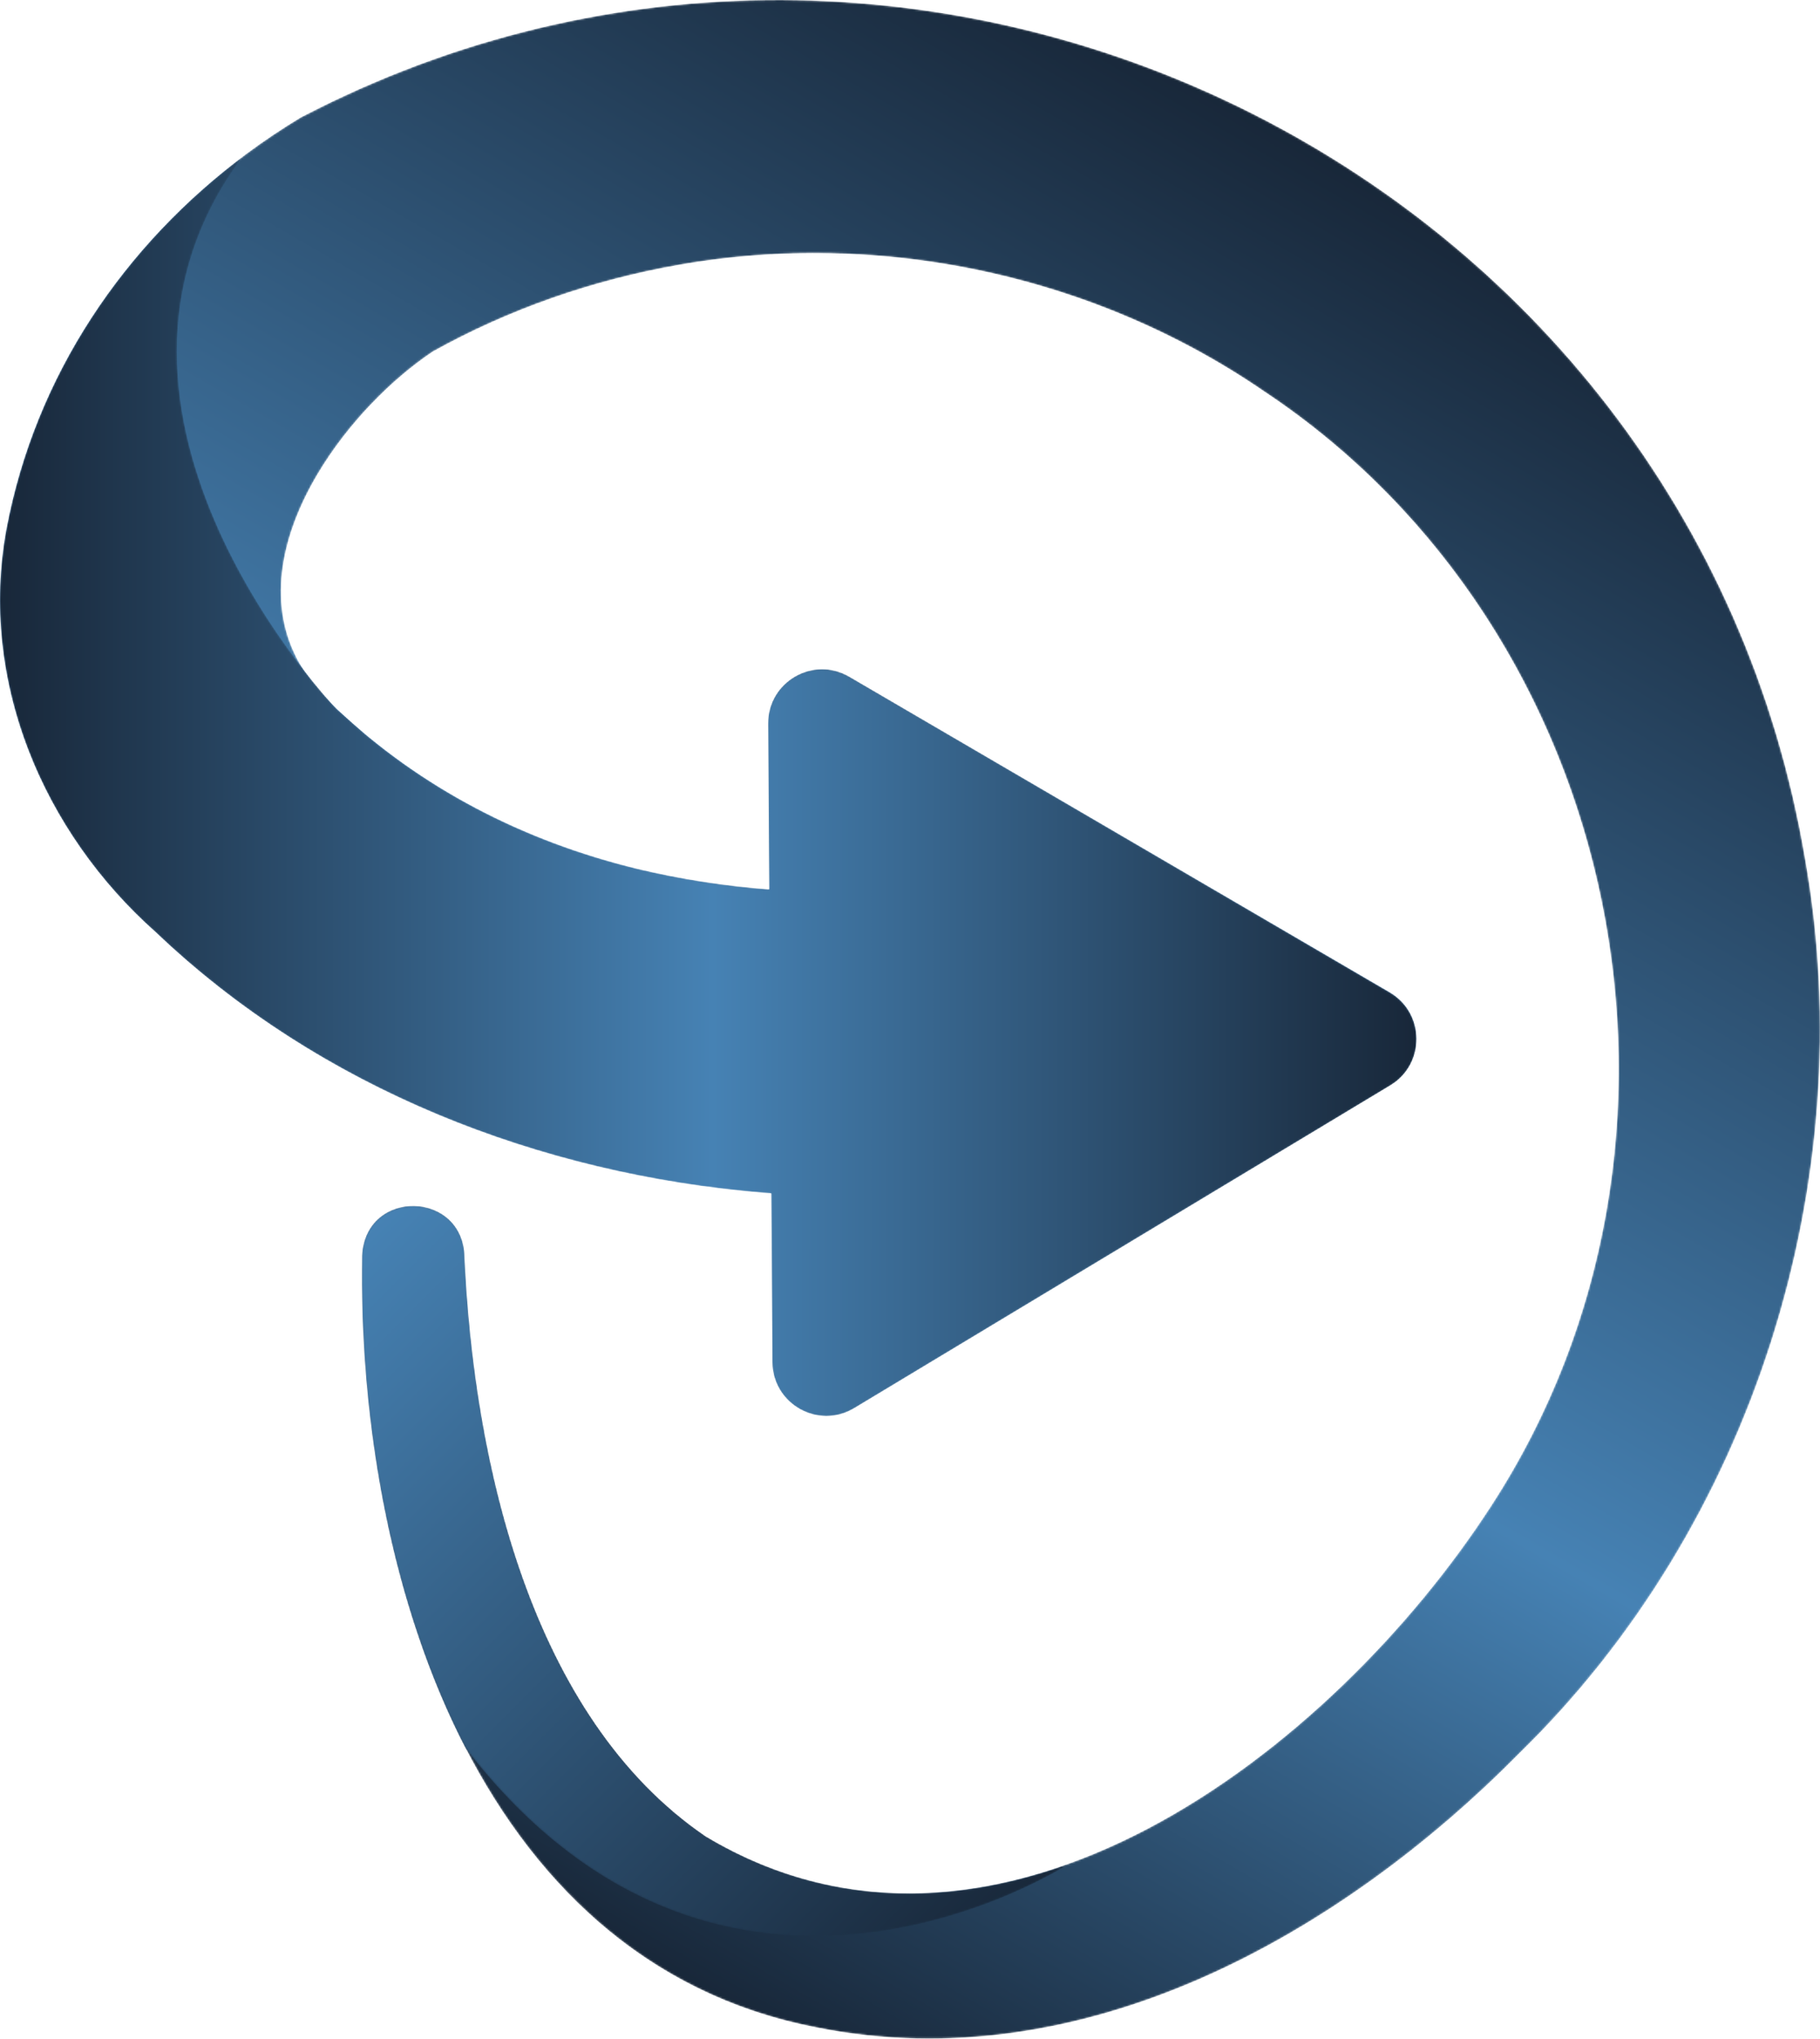
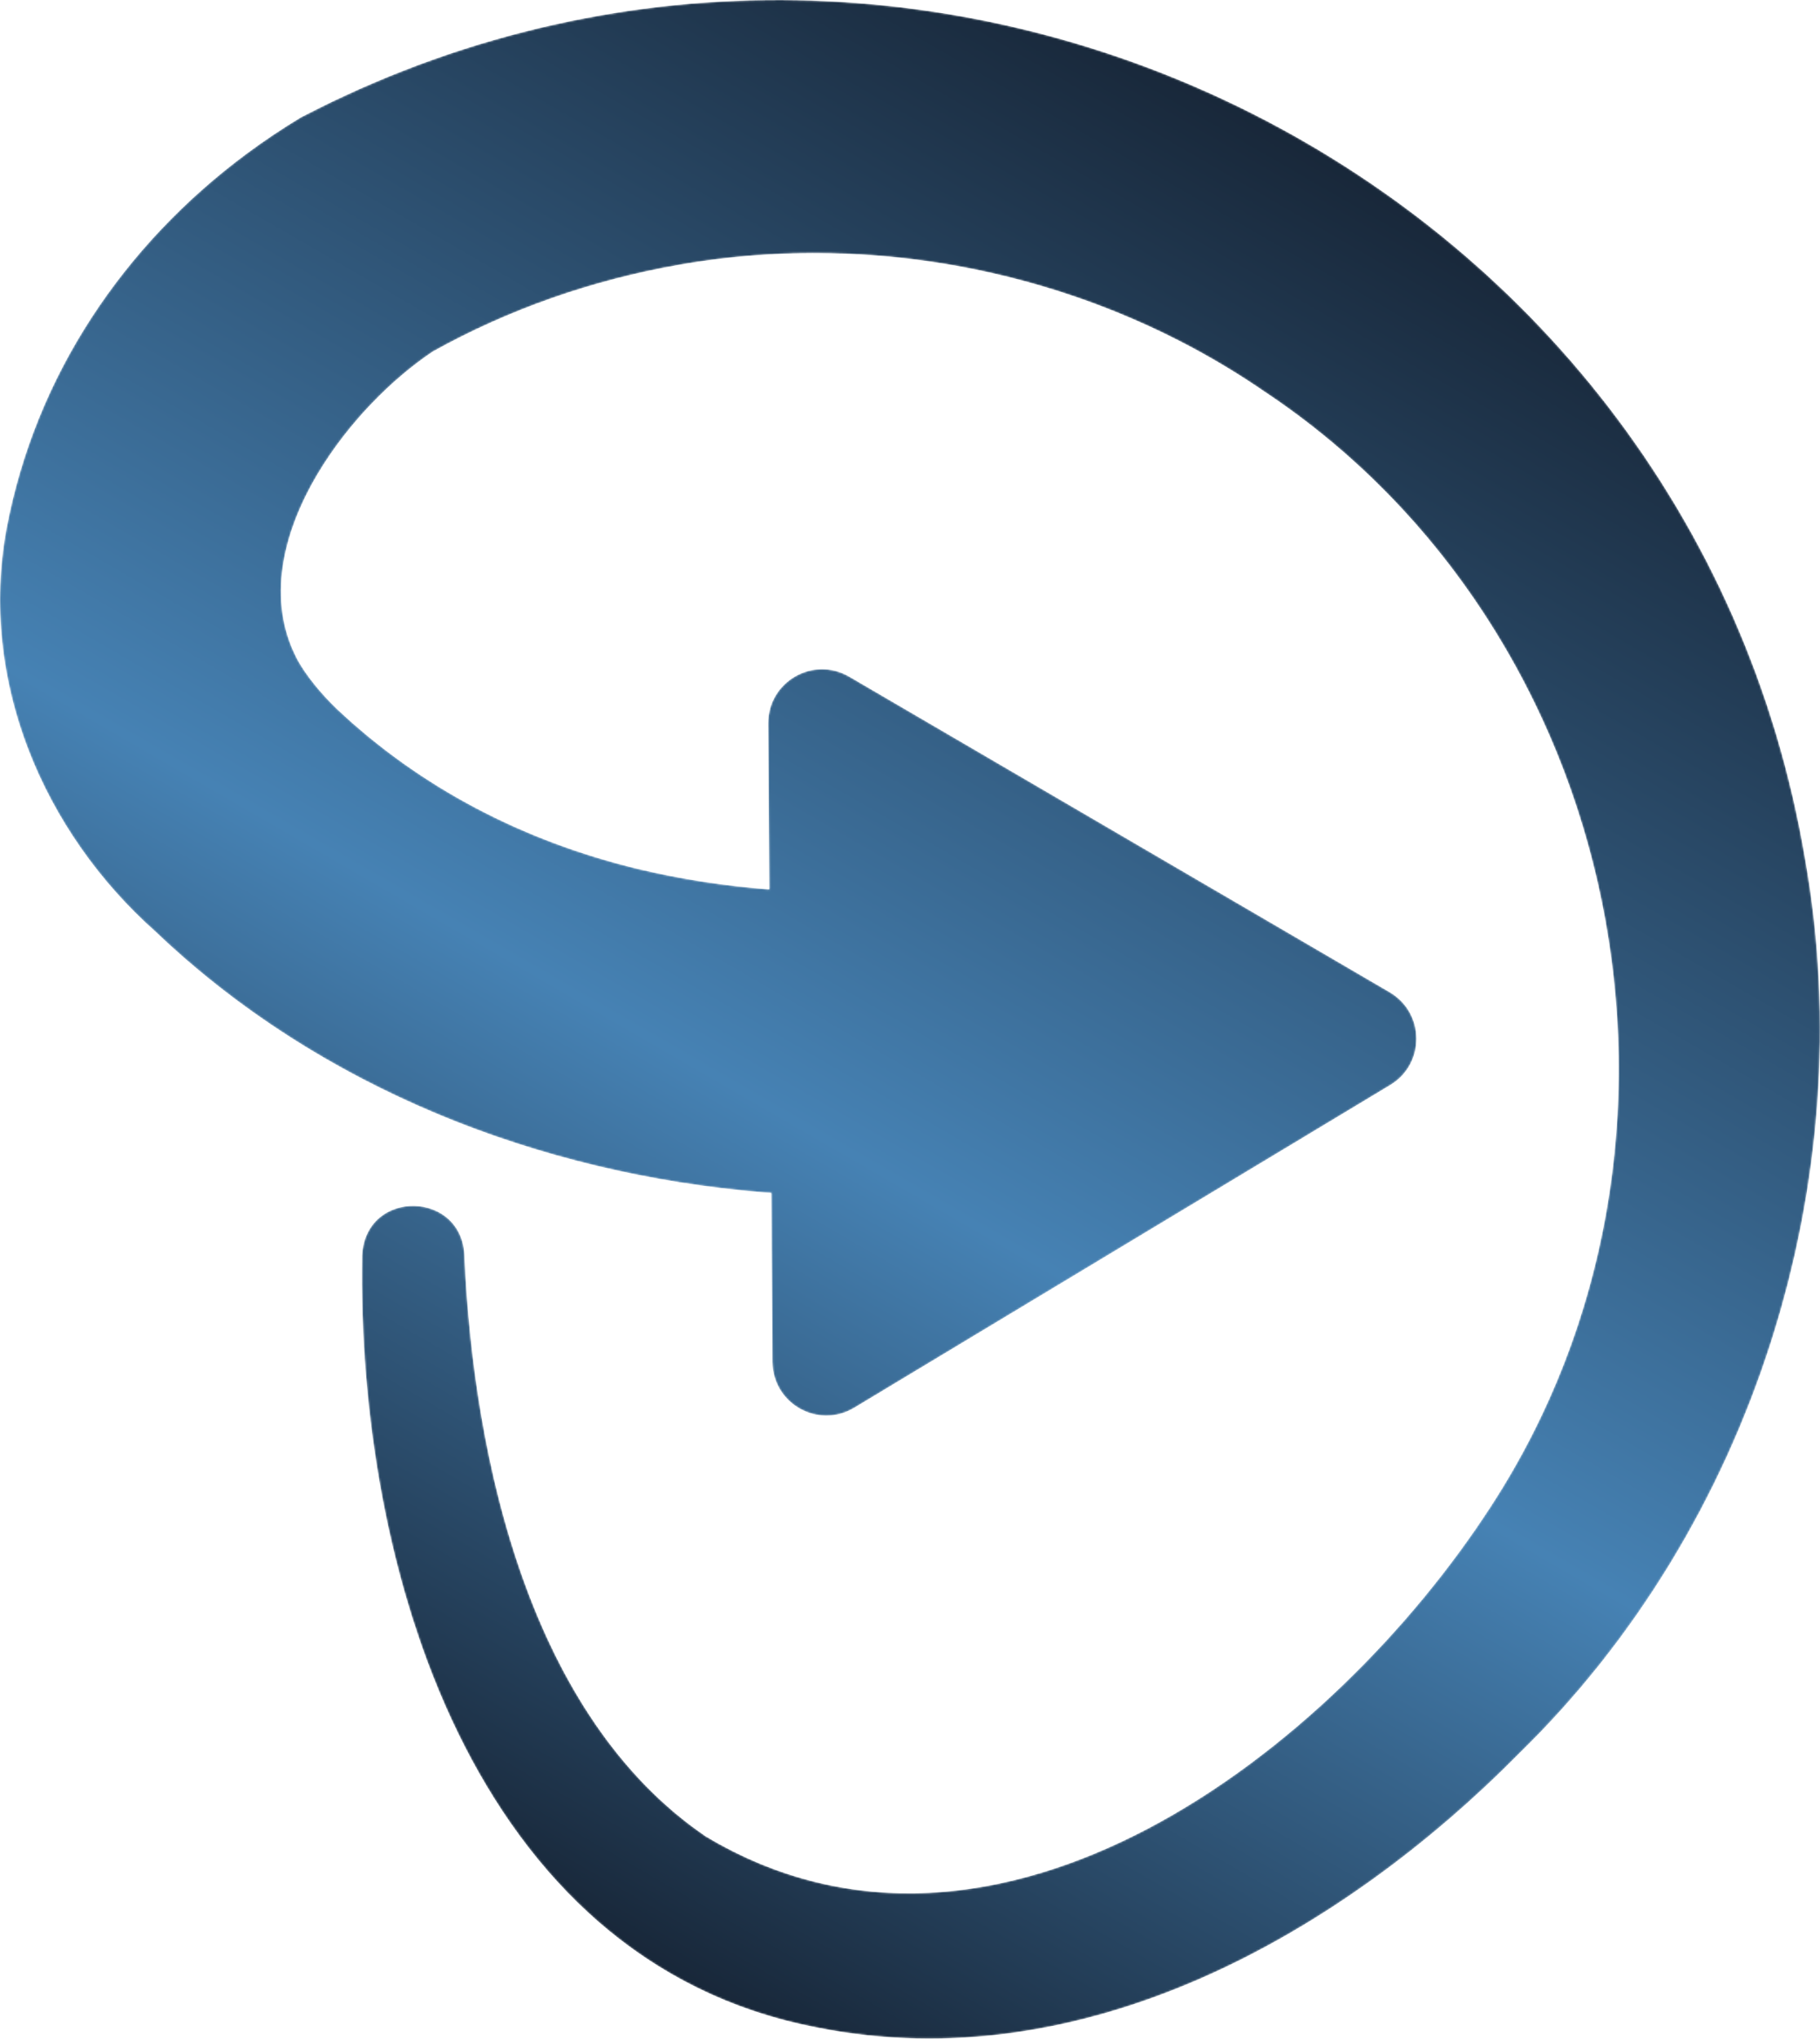
<svg xmlns="http://www.w3.org/2000/svg" width="1004" height="1124" viewBox="0 0 1004 1124" fill="none">
  <mask id="mask0_1920_2679" style="mask-type:luminance" maskUnits="userSpaceOnUse" x="0" y="0" width="1004" height="1124">
    <path d="M995.867 473.948C931.729 92.974 507.648 -113.218 166.012 64.679C155.678 70.908 145.671 77.596 136.034 84.744C68.595 134.743 19.422 206.872 3.5 291.886C-11.678 375.163 23.74 458.538 85.822 513.651C176.593 600.173 298.232 647.254 421.096 657.353C422.562 657.484 424.024 657.517 425.49 657.615L426.116 750.858C426.27 773.907 451.426 788.005 471.158 776.137L766.971 598.142C786.319 586.503 786.129 558.405 766.63 546.995L468.449 372.999C448.56 361.392 423.595 375.852 423.752 398.868L424.365 490.308C399.715 488.406 375.209 484.604 351.654 478.964C288.707 463.653 231.979 434.31 185.777 390.77C177.38 382.737 168.56 372.115 163.776 363.066C147.133 330.968 155.845 293.887 175.196 261.33C191.699 233.56 215.936 209.069 238.79 193.791C280.824 170.414 326.99 154.349 374.488 146.022C485.624 126.416 603.898 151.661 697.345 215.757C896.443 347.951 953.239 629.058 822.675 830.07C735.278 965.214 549.85 1108.65 389.216 1012.3C292.697 946.494 261.443 805.907 256.236 693.057C255.682 656.14 201.614 654.926 199.742 692.106C196.87 862.2 259.62 1081.21 450.793 1117.77C597.18 1147.08 739.163 1066.72 837.909 966.788C966.751 841.447 1027.17 651.32 995.867 473.948Z" fill="white" />
  </mask>
  <g mask="url(#mask0_1920_2679)">
    <path d="M995.867 473.948C931.729 92.974 507.648 -113.218 166.012 64.679C155.678 70.908 145.671 77.596 136.034 84.744C68.595 134.743 19.422 206.872 3.5 291.886C-11.678 375.163 23.74 458.538 85.822 513.651C176.593 600.173 298.232 647.254 421.096 657.353C422.562 657.484 424.024 657.517 425.49 657.615L426.116 750.858C426.27 773.907 451.426 788.005 471.158 776.137L766.971 598.142C786.319 586.503 786.129 558.405 766.63 546.995L468.449 372.999C448.56 361.392 423.595 375.852 423.752 398.868L424.365 490.308C399.715 488.406 375.209 484.604 351.654 478.964C288.707 463.653 231.979 434.31 185.777 390.77C177.38 382.737 168.56 372.115 163.776 363.066C147.133 330.968 155.845 293.887 175.196 261.33C191.699 233.56 215.936 209.069 238.79 193.791C280.824 170.414 326.99 154.349 374.488 146.022C485.624 126.416 603.898 151.661 697.345 215.757C896.443 347.951 953.239 629.058 822.675 830.07C735.278 965.214 549.85 1108.65 389.216 1012.3C292.697 946.494 261.443 805.907 256.236 693.057C255.682 656.14 201.614 654.926 199.742 692.106C196.87 862.2 259.62 1081.21 450.793 1117.77C597.18 1147.08 739.163 1066.72 837.909 966.788C966.751 841.447 1027.17 651.32 995.867 473.948Z" fill="url(#paint0_linear_1920_2679)" />
  </g>
  <mask id="mask1_1920_2679" style="mask-type:luminance" maskUnits="userSpaceOnUse" x="0" y="84" width="782" height="697">
-     <path d="M136.034 84.941C68.595 134.972 19.422 207.101 3.5 292.116C-11.678 375.392 23.74 458.768 85.822 513.848C176.593 600.403 298.232 647.484 421.096 657.582C422.562 657.713 424.024 657.746 425.49 657.844L426.116 751.089C426.27 774.104 451.426 788.235 471.158 776.366L766.971 598.371C786.32 586.732 786.129 558.601 766.63 547.225L468.449 373.229C448.56 361.623 423.595 376.048 423.752 399.097L424.365 490.537C399.715 488.635 375.209 484.833 351.654 479.193C295.52 465.554 244.331 440.735 201.142 404.637L185.777 390.999C185.777 390.999 29.167 227.888 133.267 87.039L136.034 84.941Z" fill="white" />
-   </mask>
+     </mask>
  <g mask="url(#mask1_1920_2679)">
-     <path d="M136.034 84.941C68.595 134.972 19.422 207.101 3.5 292.116C-11.678 375.392 23.74 458.768 85.822 513.848C176.593 600.403 298.232 647.484 421.096 657.582C422.562 657.713 424.024 657.746 425.49 657.844L426.116 751.089C426.27 774.104 451.426 788.235 471.158 776.366L766.971 598.371C786.32 586.732 786.129 558.601 766.63 547.225L468.449 373.229C448.56 361.623 423.595 376.048 423.752 399.097L424.365 490.537C399.715 488.635 375.209 484.833 351.654 479.193C295.52 465.554 244.331 440.735 201.142 404.637L185.777 390.999C185.777 390.999 29.167 227.888 133.267 87.039L136.034 84.941Z" fill="url(#paint1_linear_1920_2679)" />
-   </g>
+     </g>
  <mask id="mask2_1920_2679" style="mask-type:luminance" maskUnits="userSpaceOnUse" x="199" y="665" width="391" height="403">
-     <path d="M253.922 958.133C213.638 876.987 198.29 778.399 199.742 692.335C201.615 655.156 255.683 656.369 256.237 693.253C261.444 806.136 292.697 946.723 389.217 1012.52C419.336 1030.59 450.328 1040.23 481.378 1043.05C517.678 1046.39 554.06 1040.43 589.236 1027.77C589.236 1027.77 400.565 1150.39 256.938 963.936L253.922 958.133Z" fill="white" />
-   </mask>
+     </mask>
  <g mask="url(#mask2_1920_2679)">
-     <path d="M253.922 958.133C213.638 876.987 198.29 778.399 199.742 692.335C201.615 655.156 255.683 656.369 256.237 693.253C261.444 806.136 292.697 946.723 389.217 1012.52C419.336 1030.59 450.328 1040.23 481.378 1043.05C517.678 1046.39 554.06 1040.43 589.236 1027.77C589.236 1027.77 400.565 1150.39 256.938 963.936L253.922 958.133Z" fill="url(#paint2_linear_1920_2679)" />
-   </g>
+     </g>
  <defs>
    <linearGradient id="paint0_linear_1920_2679" x1="210.198" y1="995.672" x2="734.816" y2="86.945" gradientUnits="userSpaceOnUse">
      <stop stop-color="#182739" />
      <stop offset="0.42" stop-color="#4682B4" />
      <stop offset="1" stop-color="#182739" />
    </linearGradient>
    <linearGradient id="paint1_linear_1920_2679" x1="781.369" y1="432.801" x2="-0.002" y2="432.801" gradientUnits="userSpaceOnUse">
      <stop stop-color="#182739" />
      <stop offset="0.497" stop-color="#4682B4" />
      <stop offset="1" stop-color="#182739" />
    </linearGradient>
    <linearGradient id="paint2_linear_1920_2679" x1="156.409" y1="724.367" x2="524.519" y2="1092.5" gradientUnits="userSpaceOnUse">
      <stop stop-color="#4682B4" />
      <stop offset="1" stop-color="#182739" />
    </linearGradient>
  </defs>
</svg>